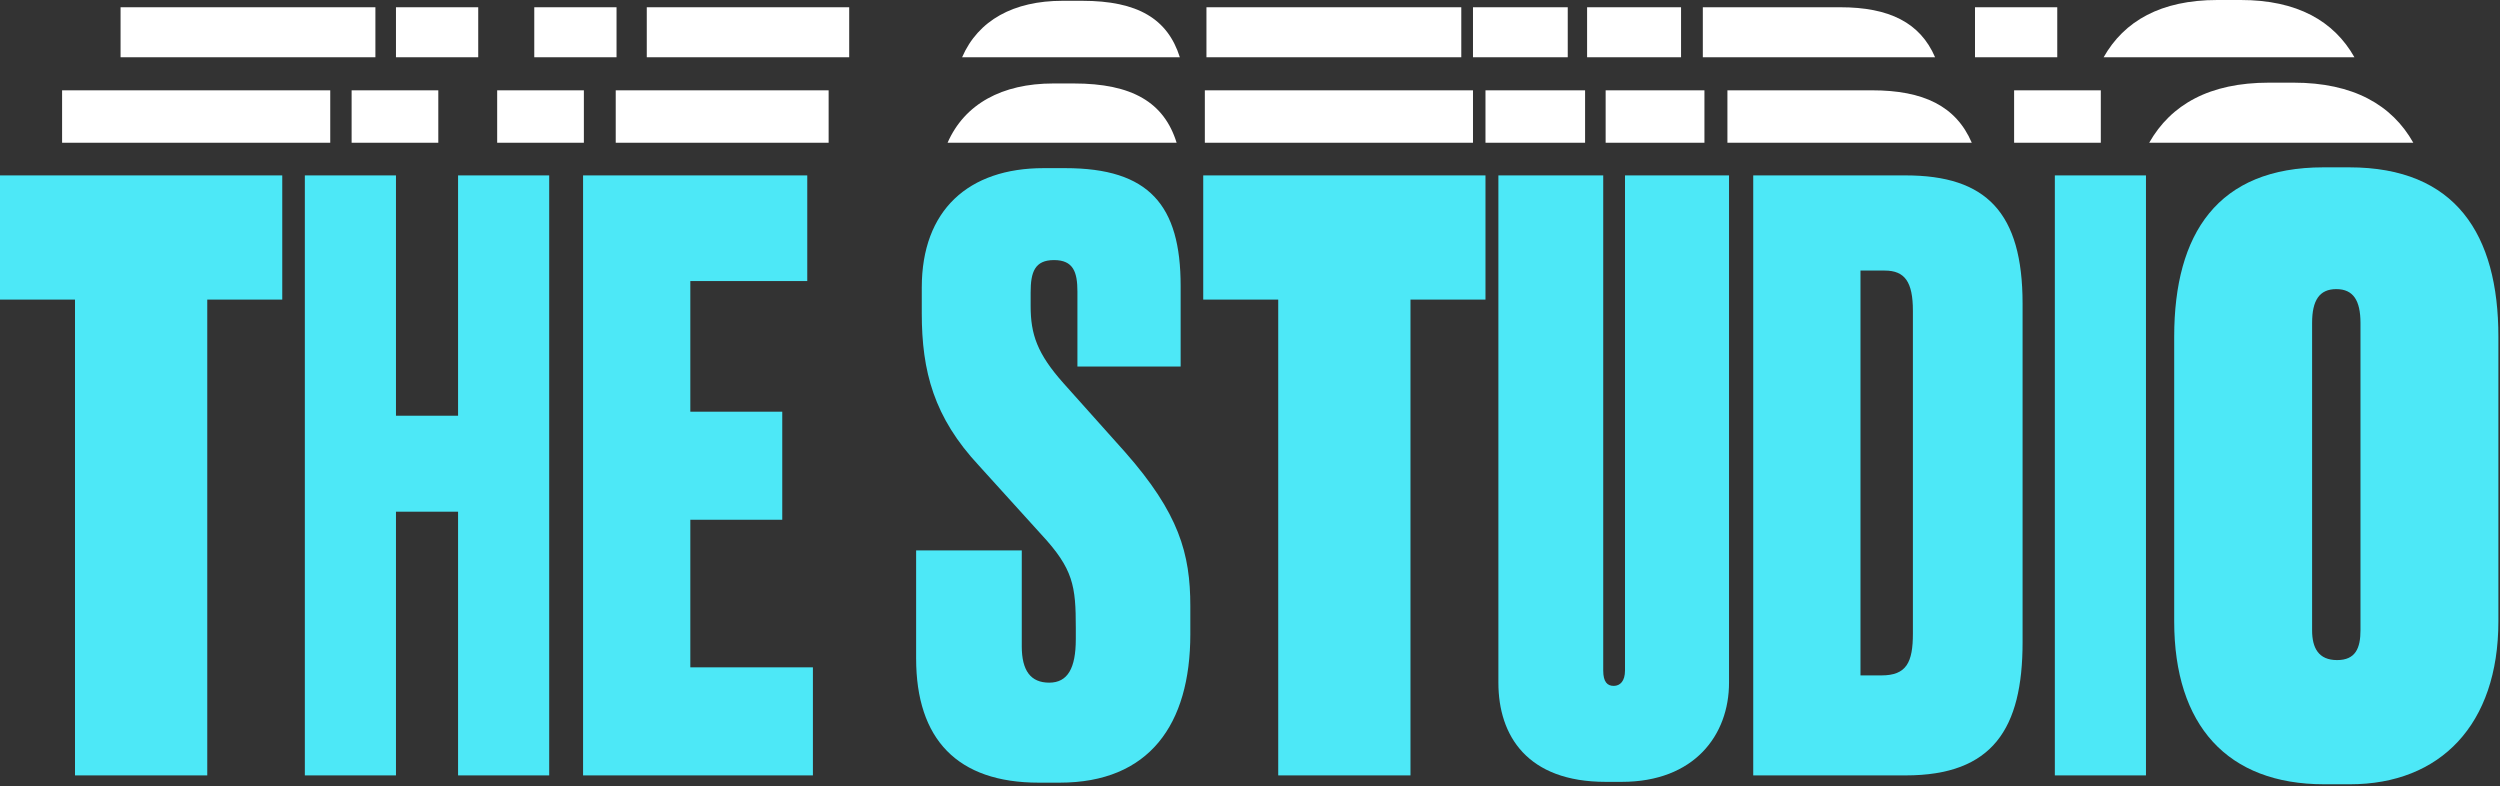
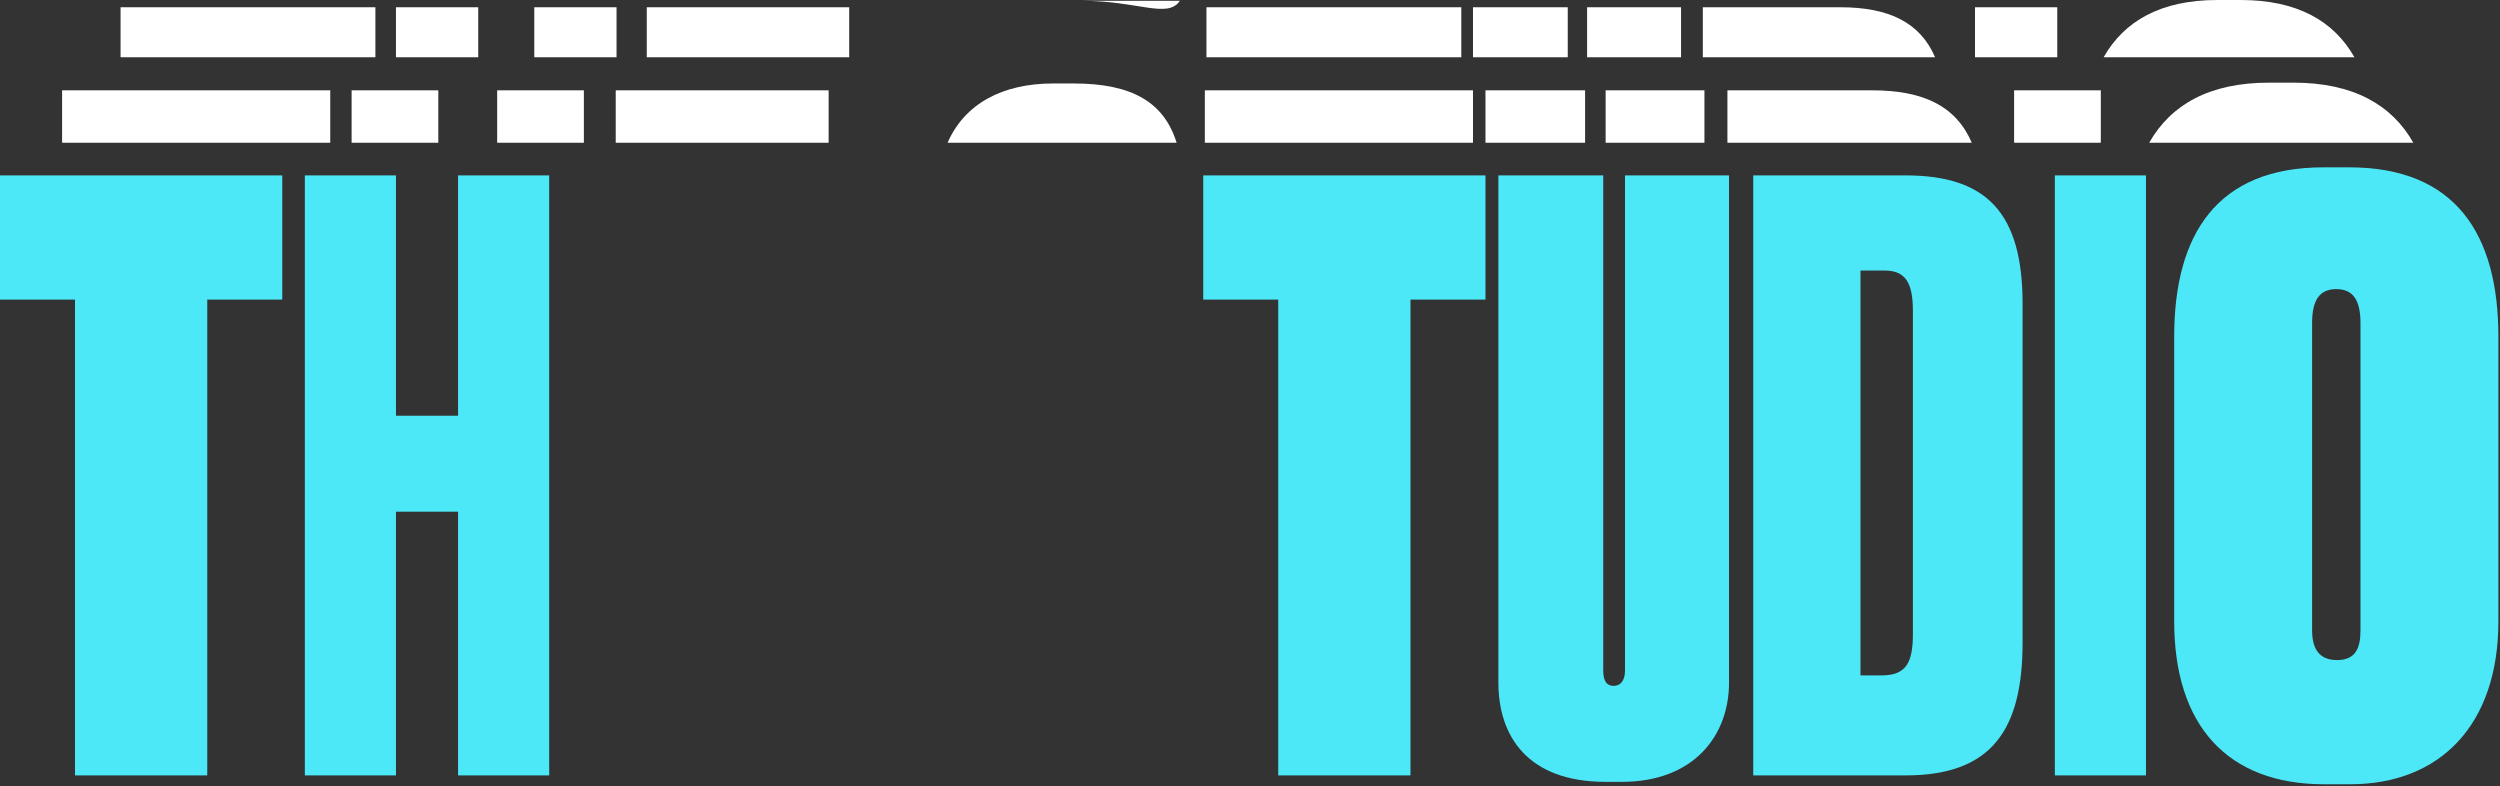
<svg xmlns="http://www.w3.org/2000/svg" width="620" height="195" viewBox="0 0 620 195" fill="none">
  <rect x="0" y="0" width="620" height="195" fill="#333333" stroke="none" />
  <path d="M15.4 22.4V35.4H81.9V22.4H15.4Z" fill="white" />
  <path d="M123.3 22.4V35.4H144.8V22.4H123.3ZM87.2 22.4V35.4H108.7V22.4H87.2Z" fill="white" />
  <path d="M152.7 22.4V35.4H205.5V22.4H152.7Z" fill="white" />
  <path d="M266.3 20.7H261.2C248.5 20.7 239.2 25.8 235 35.4H291.8C288.7 25.4 280.8 20.7 266.3 20.7Z" fill="white" />
  <path d="M298.8 22.4V35.4H365.3V22.4H298.8Z" fill="white" />
  <path d="M398.2 22.4V35.4H422.7V22.4H398.2ZM368.4 22.4V35.4H393.1V22.4H368.4Z" fill="white" />
  <path d="M464.3 22.4H428.4V35.4H489C485.1 26.3 477 22.4 464.3 22.4Z" fill="white" />
  <path d="M499.5 22.4V35.4H521V22.4H499.5Z" fill="white" />
  <path d="M568.8 20.5H562.7C548 20.5 538.4 25.9 533 35.4H598.5C593.2 26 583.6 20.5 568.8 20.5Z" fill="white" />
  <path d="M29.9 1.8V14.2H93.1V1.8H29.9Z" fill="white" />
  <path d="M132.5 1.8V14.2H152.9V1.8H132.5ZM98.2 1.8V14.2H118.6V1.8H98.2Z" fill="white" />
  <path d="M160.4 1.8V14.2H210.6V1.8H160.4Z" fill="white" />
-   <path d="M268.4 0.2H263.5C251.4 0.2 242.6 5 238.6 14.2H292.6C289.6 4.7 282.2 0.2 268.4 0.2Z" fill="white" />
+   <path d="M268.4 0.2H263.5H292.6C289.6 4.7 282.2 0.2 268.4 0.2Z" fill="white" />
  <path d="M299.2 1.8V14.2H362.4V1.8H299.2Z" fill="white" />
  <path d="M393.6 1.8V14.2H416.9V1.8H393.6ZM365.3 1.8V14.2H388.8V1.8H365.3Z" fill="white" />
  <path d="M456.4 1.8H422.3V14.2H479.9C476.2 5.6 468.5 1.8 456.4 1.8Z" fill="white" />
  <path d="M489.8 1.8V14.2H510.2V1.8H489.8Z" fill="white" />
  <path d="M555.7 0H549.9C535.9 0 526.8 5.2 521.7 14.2H583.9C578.8 5.2 569.7 0 555.7 0Z" fill="white" />
  <path d="M18.6 74.3H0V43.5H70V74.3H51.4V192.3H18.6V74.3Z" fill="#4DE8F7" />
  <path d="M75.6 43.5H98.2V103.1H113.6V43.5H136.2V192.3H113.6V126.9H98.2V192.3H75.6V43.5Z" fill="#4DE8F7" />
-   <path d="M200.2 43.5V69.7H171.2V102.1H194V128.9H171.2V165.5H201.6V192.3H144.6V43.5H200.2Z" fill="#4DE8F7" />
-   <path d="M264.2 41.7C285 41.7 292.8 50.9 292.8 70.9V90.9H267.2V72.3C267.2 67.5 266.2 64.5 261.4 64.5C256.6 64.5 255.6 67.5 255.6 72.5V75.9C255.6 82.9 257.2 87.7 263.8 95.1L279 112.1C292.4 127.3 295.2 137.3 295.2 150.3V157.3C295.2 179.7 285 194.1 262.8 194.1H257.6C237.4 194.1 227.2 183.3 227.2 163.3V136.5H253.4V160.3C253.4 166.3 255.6 169.3 260.2 169.3C264.8 169.3 266.8 165.7 266.8 158.5V155.7C266.8 145.3 266.2 141.1 258.2 132.5L242.8 115.5C231.6 103.5 228.6 92.1 228.6 77.7V71.3C228.6 52.1 240.2 41.7 258.8 41.7H264.2Z" fill="#4DE8F7" />
  <path d="M317 74.3H298.4V43.5H368.4V74.3H349.8V192.3H317V74.3Z" fill="#4DE8F7" />
  <path d="M398.2 193.9C378.8 193.9 371.6 182.5 371.6 169.3V43.5H397.6V166.3C397.6 169.1 398.6 170.1 400.2 170.1C401.8 170.1 403 168.9 403 166.3V43.5H428.8V169.3C428.8 182.3 420.2 193.9 402.2 193.9H398.2Z" fill="#4DE8F7" />
  <path d="M434.8 43.5H472.6C492.6 43.5 501.6 52.7 501.6 75.3V159.3C501.6 180.7 494.2 192.3 472.6 192.3H434.8V43.5ZM461.4 167.5H466.6C472.8 167.5 474.4 164.3 474.4 157.1V77.1C474.4 69.9 472.4 67.1 467.4 67.1H461.4V167.5Z" fill="#4DE8F7" />
  <path d="M532.2 192.3H509.6V43.5H532.2V192.3Z" fill="#4DE8F7" />
  <path d="M619.6 154.1C619.6 179.7 605.2 194.5 582.8 194.5H576.4C552.4 194.5 539.2 179.9 539.2 154.1V83.5C539.2 57.9 550 41.5 576.2 41.5H582.6C609 41.5 619.6 58.1 619.6 83.5V154.1ZM585.4 80.1C585.4 74.5 583.6 71.7 579.4 71.7C575.2 71.7 573.4 74.5 573.4 80.1V156.3C573.4 160.7 575 163.7 579.6 163.7C584.2 163.7 585.4 160.7 585.4 156.3V80.1Z" fill="#4DE8F7" />
</svg>